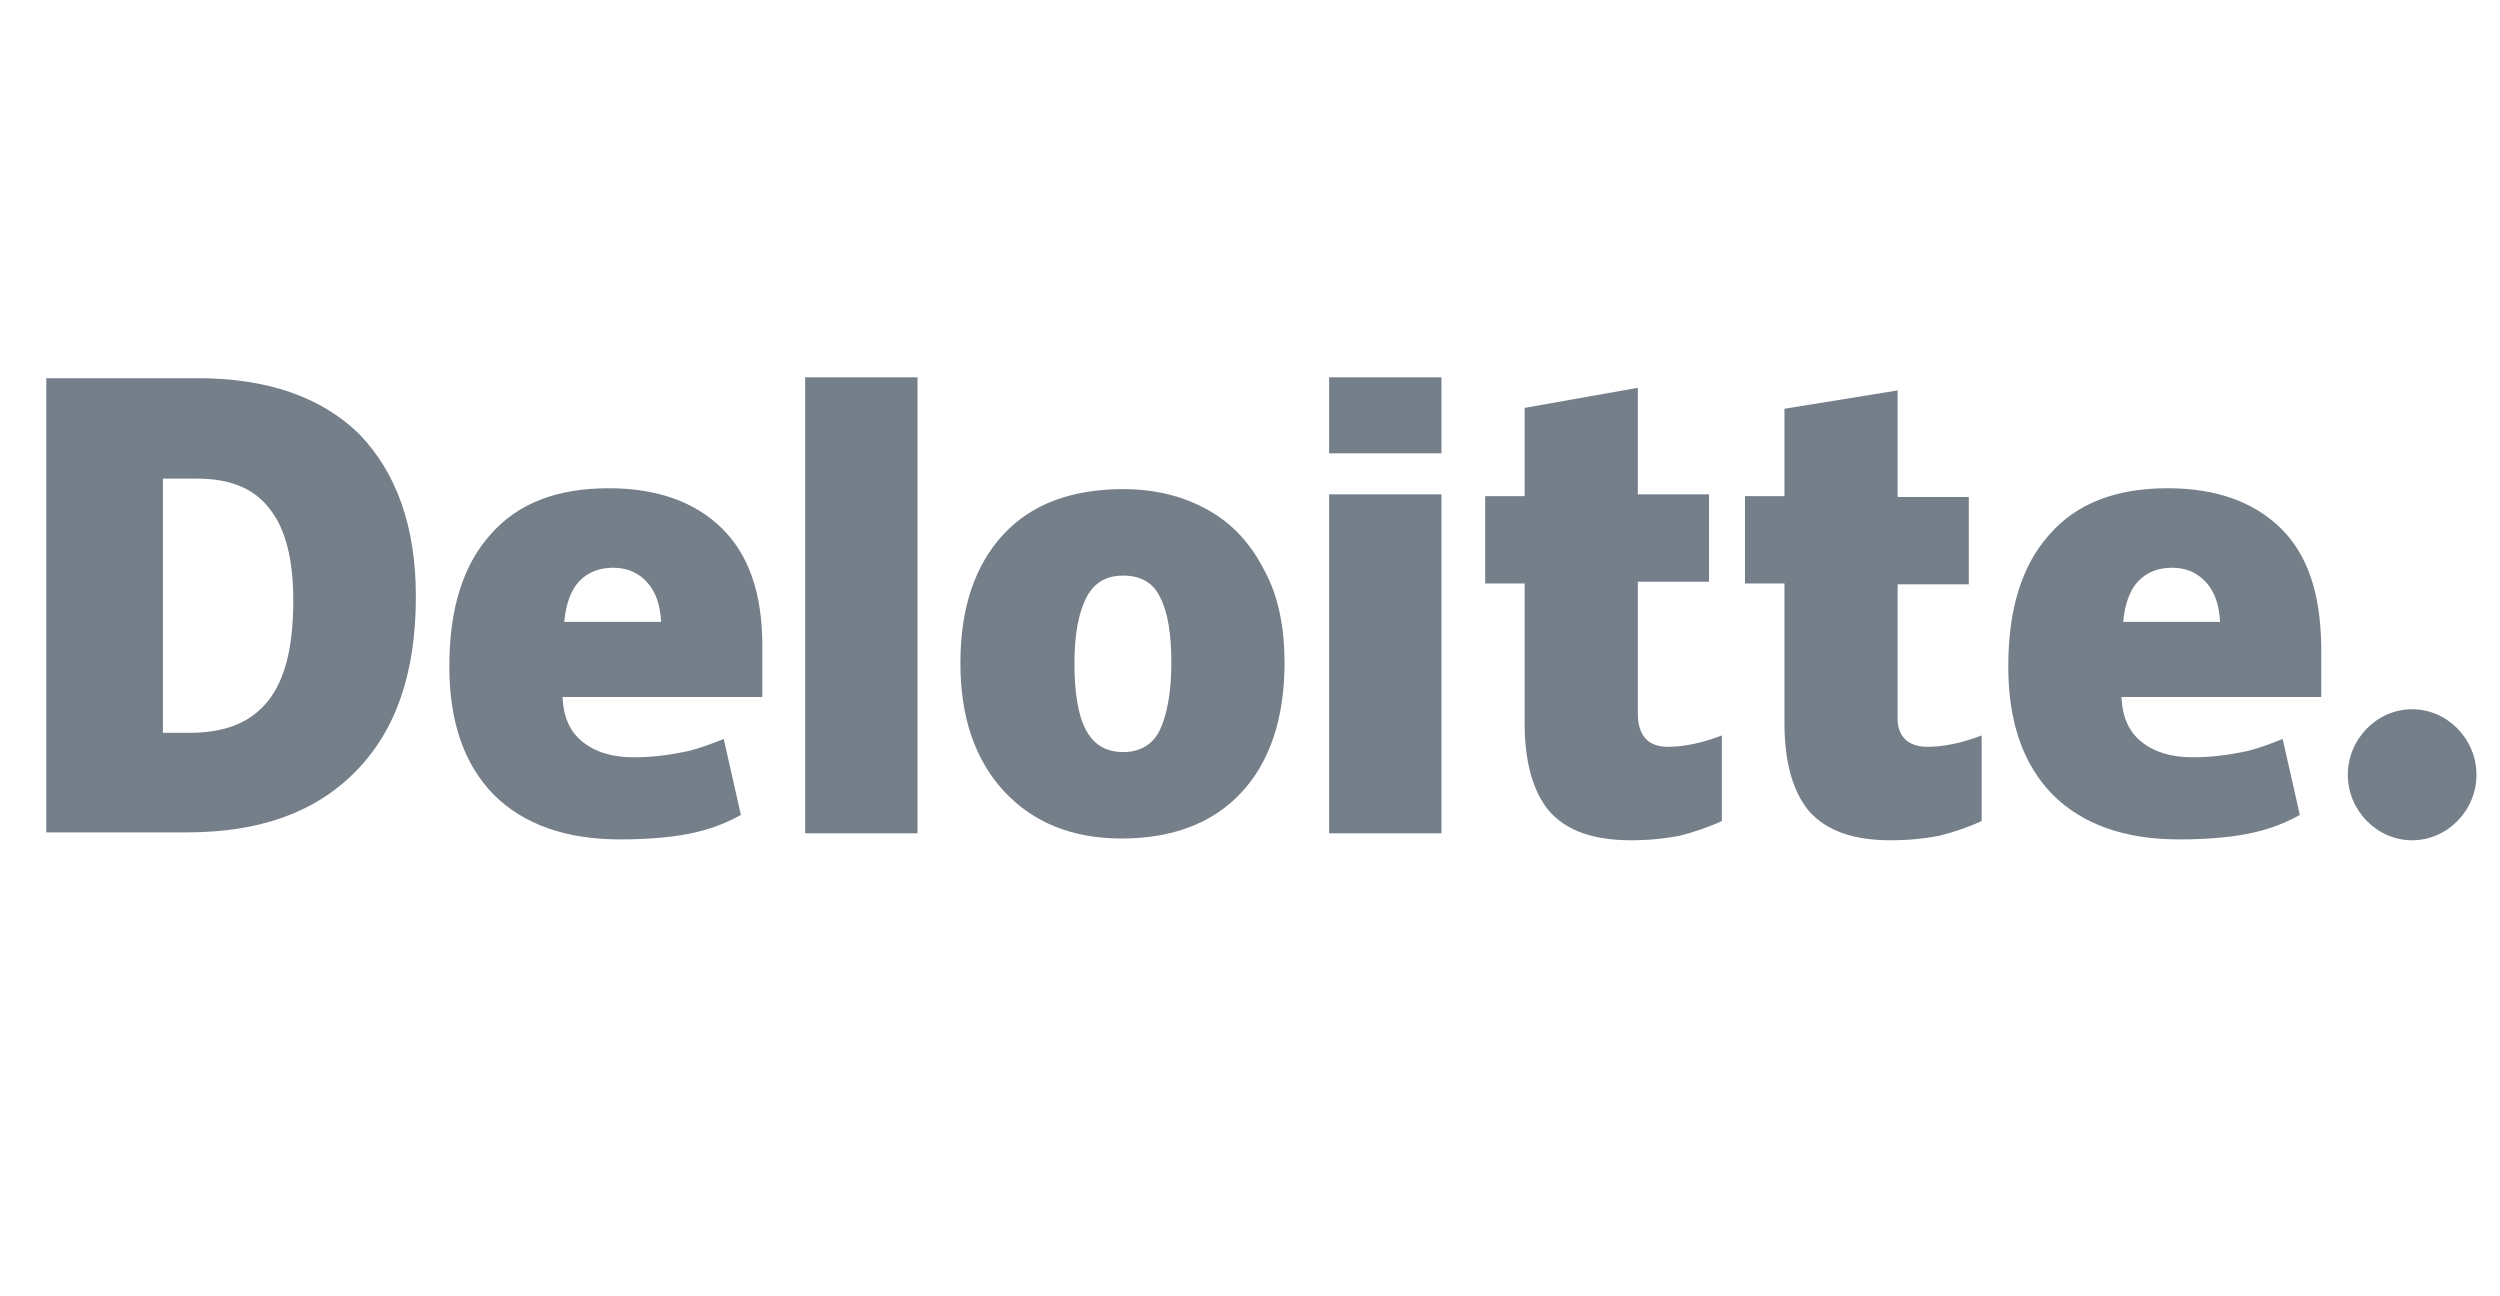
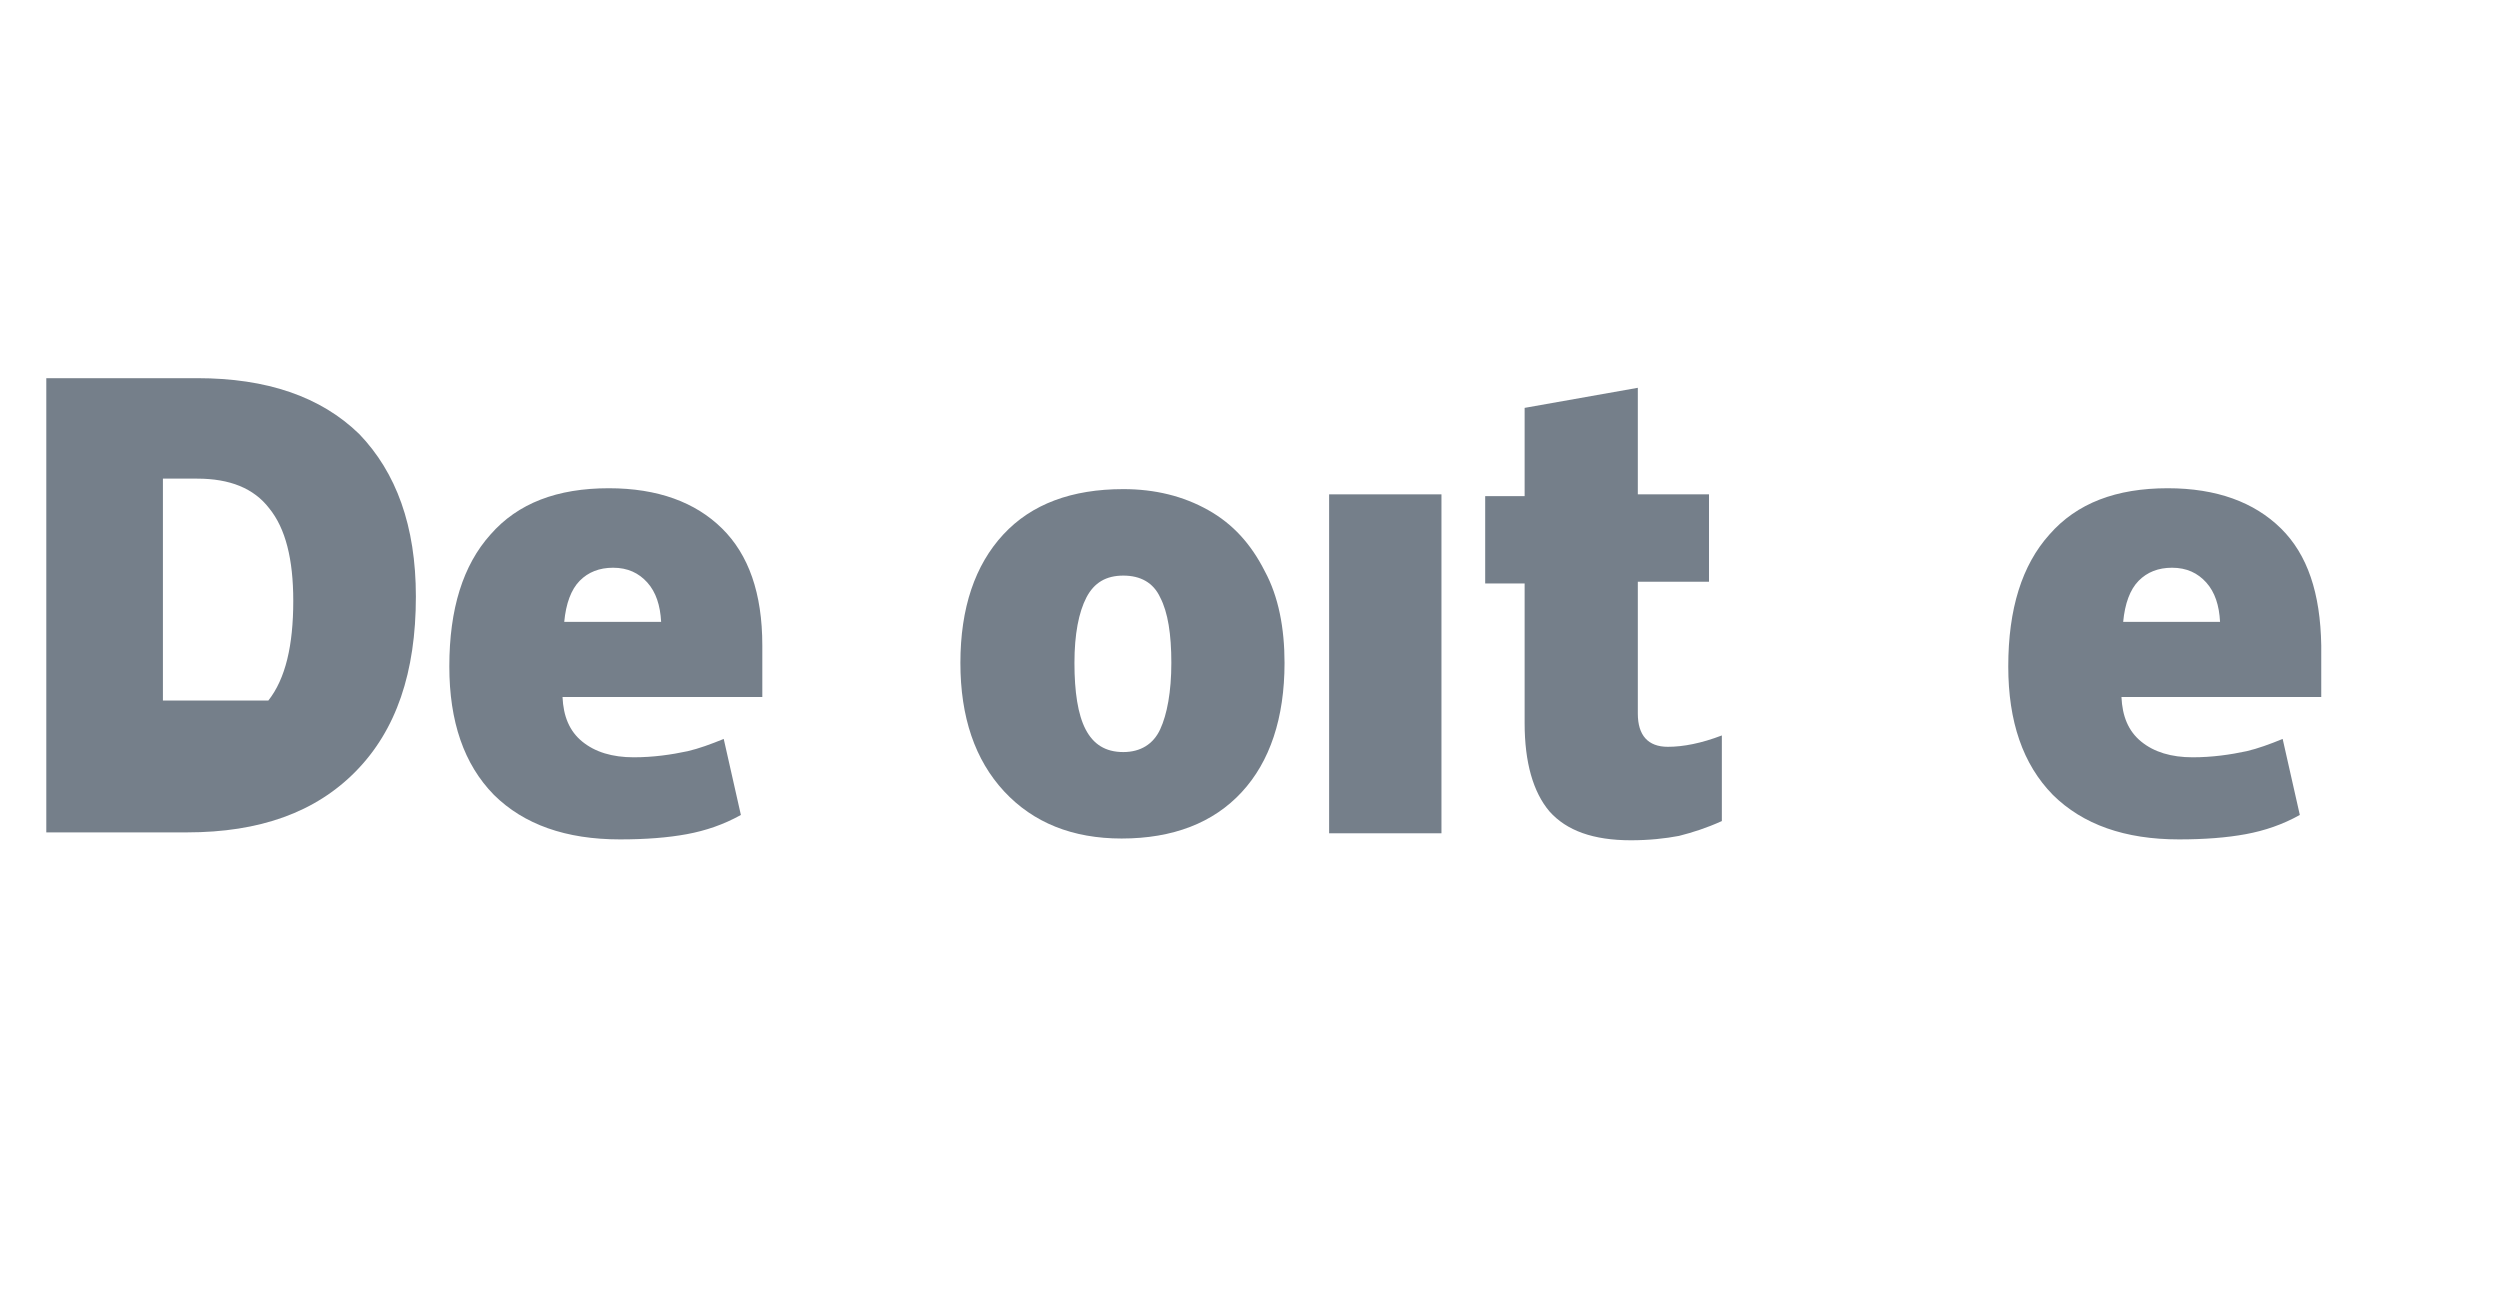
<svg xmlns="http://www.w3.org/2000/svg" width="108" height="56" viewBox="0 0 108 56" fill="none">
-   <path d="M101.426 33.47C101.426 31.922 102.686 30.639 104.204 30.639C105.723 30.639 106.983 31.922 106.983 33.47C106.983 35.017 105.723 36.3 104.204 36.3C102.686 36.3 101.426 35.017 101.426 33.47Z" fill="#757F8A" />
-   <path fill-rule="evenodd" clip-rule="evenodd" d="M15.373 33.318C17.114 31.544 17.966 29.054 17.966 25.771C17.966 22.714 17.114 20.412 15.521 18.752C13.854 17.129 11.52 16.337 8.52 16.337H2V35.959H8.075C11.224 35.959 13.632 35.092 15.373 33.318ZM11.631 21.96C12.335 22.828 12.669 24.149 12.669 25.96C12.669 27.885 12.335 29.319 11.594 30.262C10.854 31.205 9.742 31.658 8.186 31.658H7.038V20.677H8.52C9.927 20.677 10.965 21.092 11.631 21.96Z" fill="#757F8A" />
-   <rect x="34.784" y="16.3" width="4.853" height="19.698" fill="#757F8A" />
+   <path fill-rule="evenodd" clip-rule="evenodd" d="M15.373 33.318C17.114 31.544 17.966 29.054 17.966 25.771C17.966 22.714 17.114 20.412 15.521 18.752C13.854 17.129 11.52 16.337 8.52 16.337H2V35.959H8.075C11.224 35.959 13.632 35.092 15.373 33.318ZM11.631 21.96C12.335 22.828 12.669 24.149 12.669 25.96C12.669 27.885 12.335 29.319 11.594 30.262H7.038V20.677H8.52C9.927 20.677 10.965 21.092 11.631 21.96Z" fill="#757F8A" />
  <path fill-rule="evenodd" clip-rule="evenodd" d="M53.639 34.224C54.862 32.904 55.492 31.017 55.492 28.639C55.492 27.13 55.232 25.771 54.639 24.677C54.047 23.507 53.269 22.639 52.195 22.036C51.12 21.432 49.898 21.13 48.527 21.13C46.305 21.13 44.563 21.771 43.341 23.092C42.119 24.413 41.489 26.262 41.489 28.639C41.489 30.979 42.119 32.828 43.378 34.187C44.638 35.545 46.342 36.224 48.453 36.224C50.676 36.224 52.417 35.545 53.639 34.224ZM46.897 31.507C46.564 30.866 46.416 29.885 46.416 28.639C46.416 27.394 46.601 26.451 46.934 25.809C47.268 25.168 47.786 24.866 48.527 24.866C49.268 24.866 49.824 25.168 50.12 25.809C50.454 26.451 50.602 27.394 50.602 28.639C50.602 29.885 50.417 30.866 50.12 31.507C49.824 32.149 49.268 32.489 48.527 32.489C47.749 32.489 47.231 32.149 46.897 31.507Z" fill="#757F8A" />
  <rect x="57.418" y="21.356" width="4.853" height="14.642" fill="#757F8A" />
-   <rect x="57.418" y="16.3" width="4.853" height="3.283" fill="#757F8A" />
  <path d="M72.05 32.262C72.717 32.262 73.495 32.111 74.384 31.771V35.47C73.717 35.772 73.125 35.96 72.532 36.111C71.939 36.224 71.235 36.3 70.457 36.3C68.828 36.3 67.679 35.885 66.938 35.054C66.234 34.224 65.864 32.941 65.864 31.243V25.206H64.16V21.432H65.864V17.62L70.754 16.753V21.356H73.829V25.13H70.754V30.828C70.754 31.771 71.198 32.262 72.05 32.262Z" fill="#757F8A" />
-   <path d="M83.275 32.262C83.941 32.262 84.719 32.111 85.608 31.771V35.47C84.942 35.772 84.349 35.96 83.756 36.111C83.163 36.224 82.46 36.3 81.682 36.3C80.052 36.3 78.903 35.885 78.162 35.054C77.459 34.224 77.088 32.941 77.088 31.243V25.206H75.384V21.432H77.088V17.658L81.978 16.866V21.47H85.053V25.243H81.978V30.941C81.941 31.771 82.385 32.262 83.275 32.262Z" fill="#757F8A" />
  <path fill-rule="evenodd" clip-rule="evenodd" d="M93.647 21.092C95.758 21.092 97.388 21.696 98.537 22.828C99.685 23.96 100.241 25.621 100.278 27.885V30.111H91.647C91.684 30.941 91.943 31.583 92.499 32.036C93.054 32.489 93.795 32.715 94.721 32.715C95.573 32.715 96.351 32.602 97.055 32.451C97.537 32.338 98.055 32.149 98.611 31.922L99.352 35.206C98.611 35.621 97.833 35.885 97.018 36.036C96.203 36.187 95.24 36.262 94.129 36.262C91.795 36.262 89.98 35.621 88.683 34.338C87.387 33.017 86.757 31.168 86.757 28.79C86.757 26.3 87.35 24.413 88.535 23.092C89.72 21.734 91.424 21.092 93.647 21.092ZM92.387 25.092C92.017 25.47 91.795 26.073 91.721 26.866H95.906C95.87 26.149 95.684 25.583 95.314 25.168C94.943 24.753 94.462 24.526 93.832 24.526C93.239 24.526 92.758 24.715 92.387 25.092Z" fill="#757F8A" />
  <path fill-rule="evenodd" clip-rule="evenodd" d="M26.301 21.092C28.413 21.092 30.043 21.696 31.191 22.828C32.339 23.96 32.932 25.621 32.932 27.885V30.111H24.301C24.338 30.941 24.597 31.583 25.153 32.036C25.708 32.489 26.449 32.715 27.375 32.715C28.227 32.715 29.005 32.602 29.709 32.451C30.191 32.338 30.709 32.149 31.265 31.922L32.006 35.206C31.265 35.621 30.487 35.885 29.672 36.036C28.857 36.187 27.894 36.262 26.783 36.262C24.449 36.262 22.634 35.621 21.337 34.338C20.041 33.017 19.411 31.168 19.411 28.79C19.411 26.3 20.004 24.413 21.189 23.092C22.374 21.734 24.078 21.092 26.301 21.092ZM25.041 25.092C24.671 25.47 24.449 26.073 24.375 26.866H28.561C28.523 26.149 28.338 25.583 27.968 25.168C27.597 24.753 27.116 24.526 26.486 24.526C25.893 24.526 25.412 24.715 25.041 25.092Z" fill="#757F8A" />
</svg>